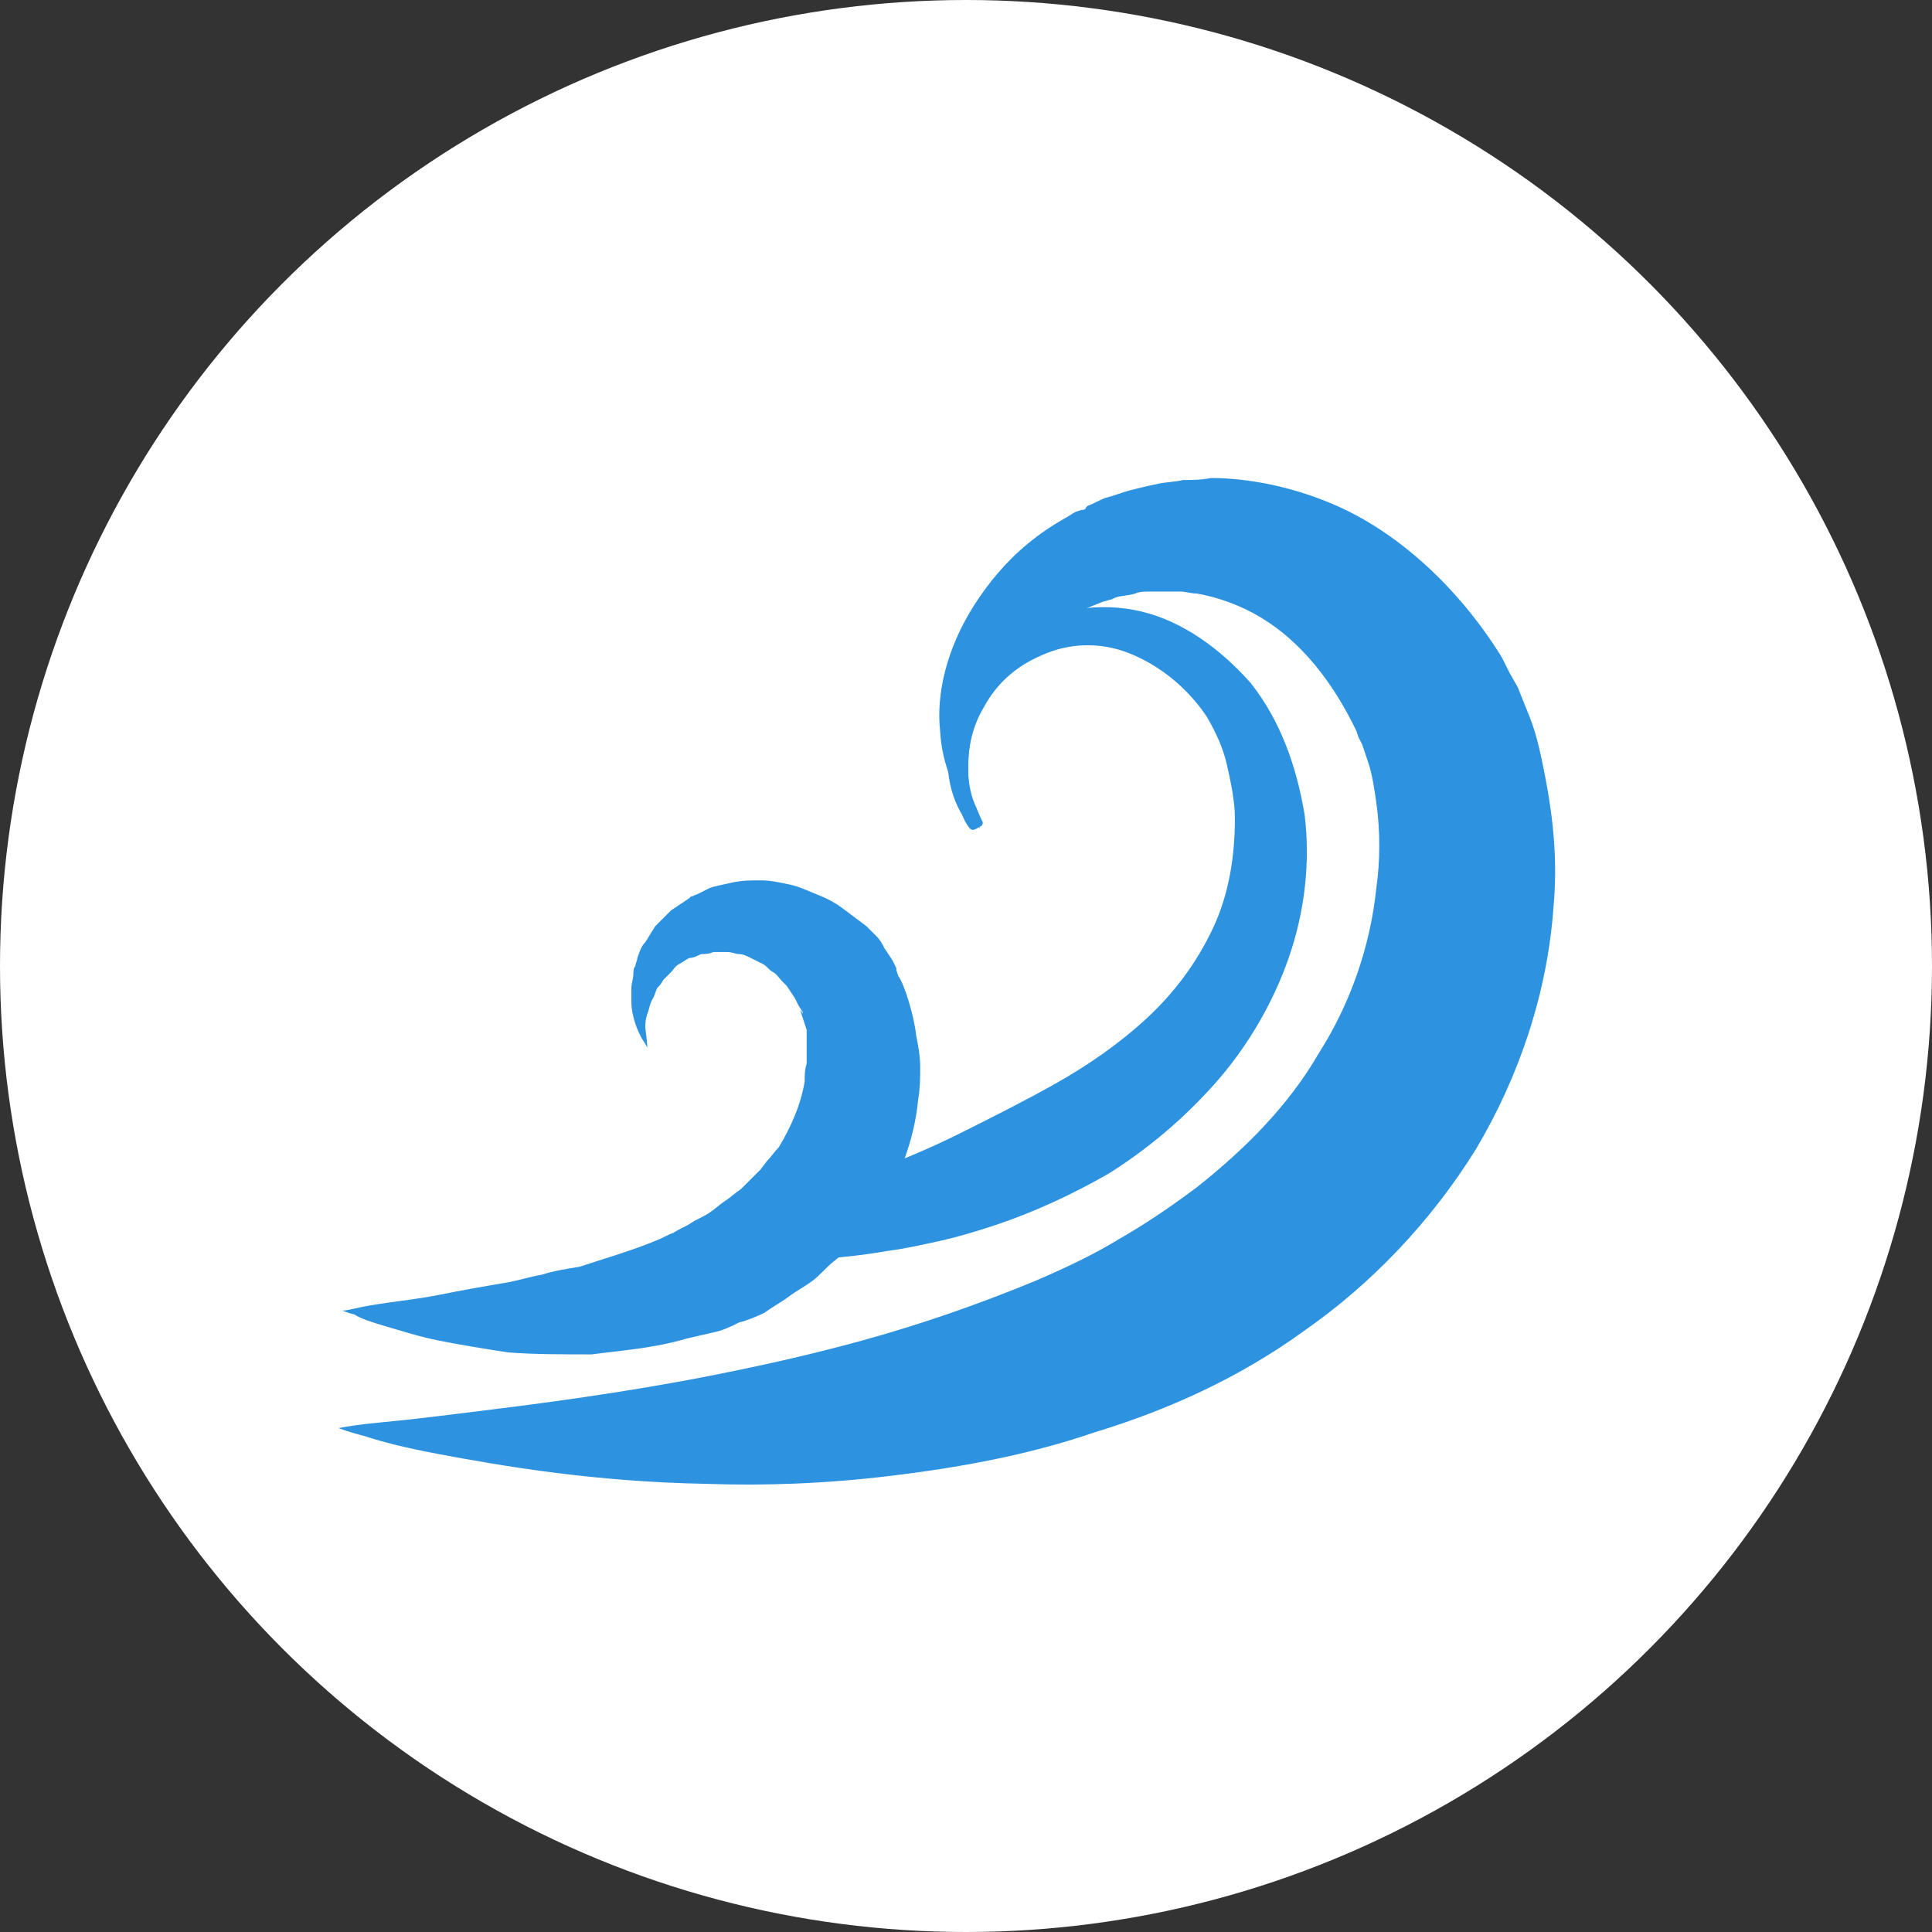
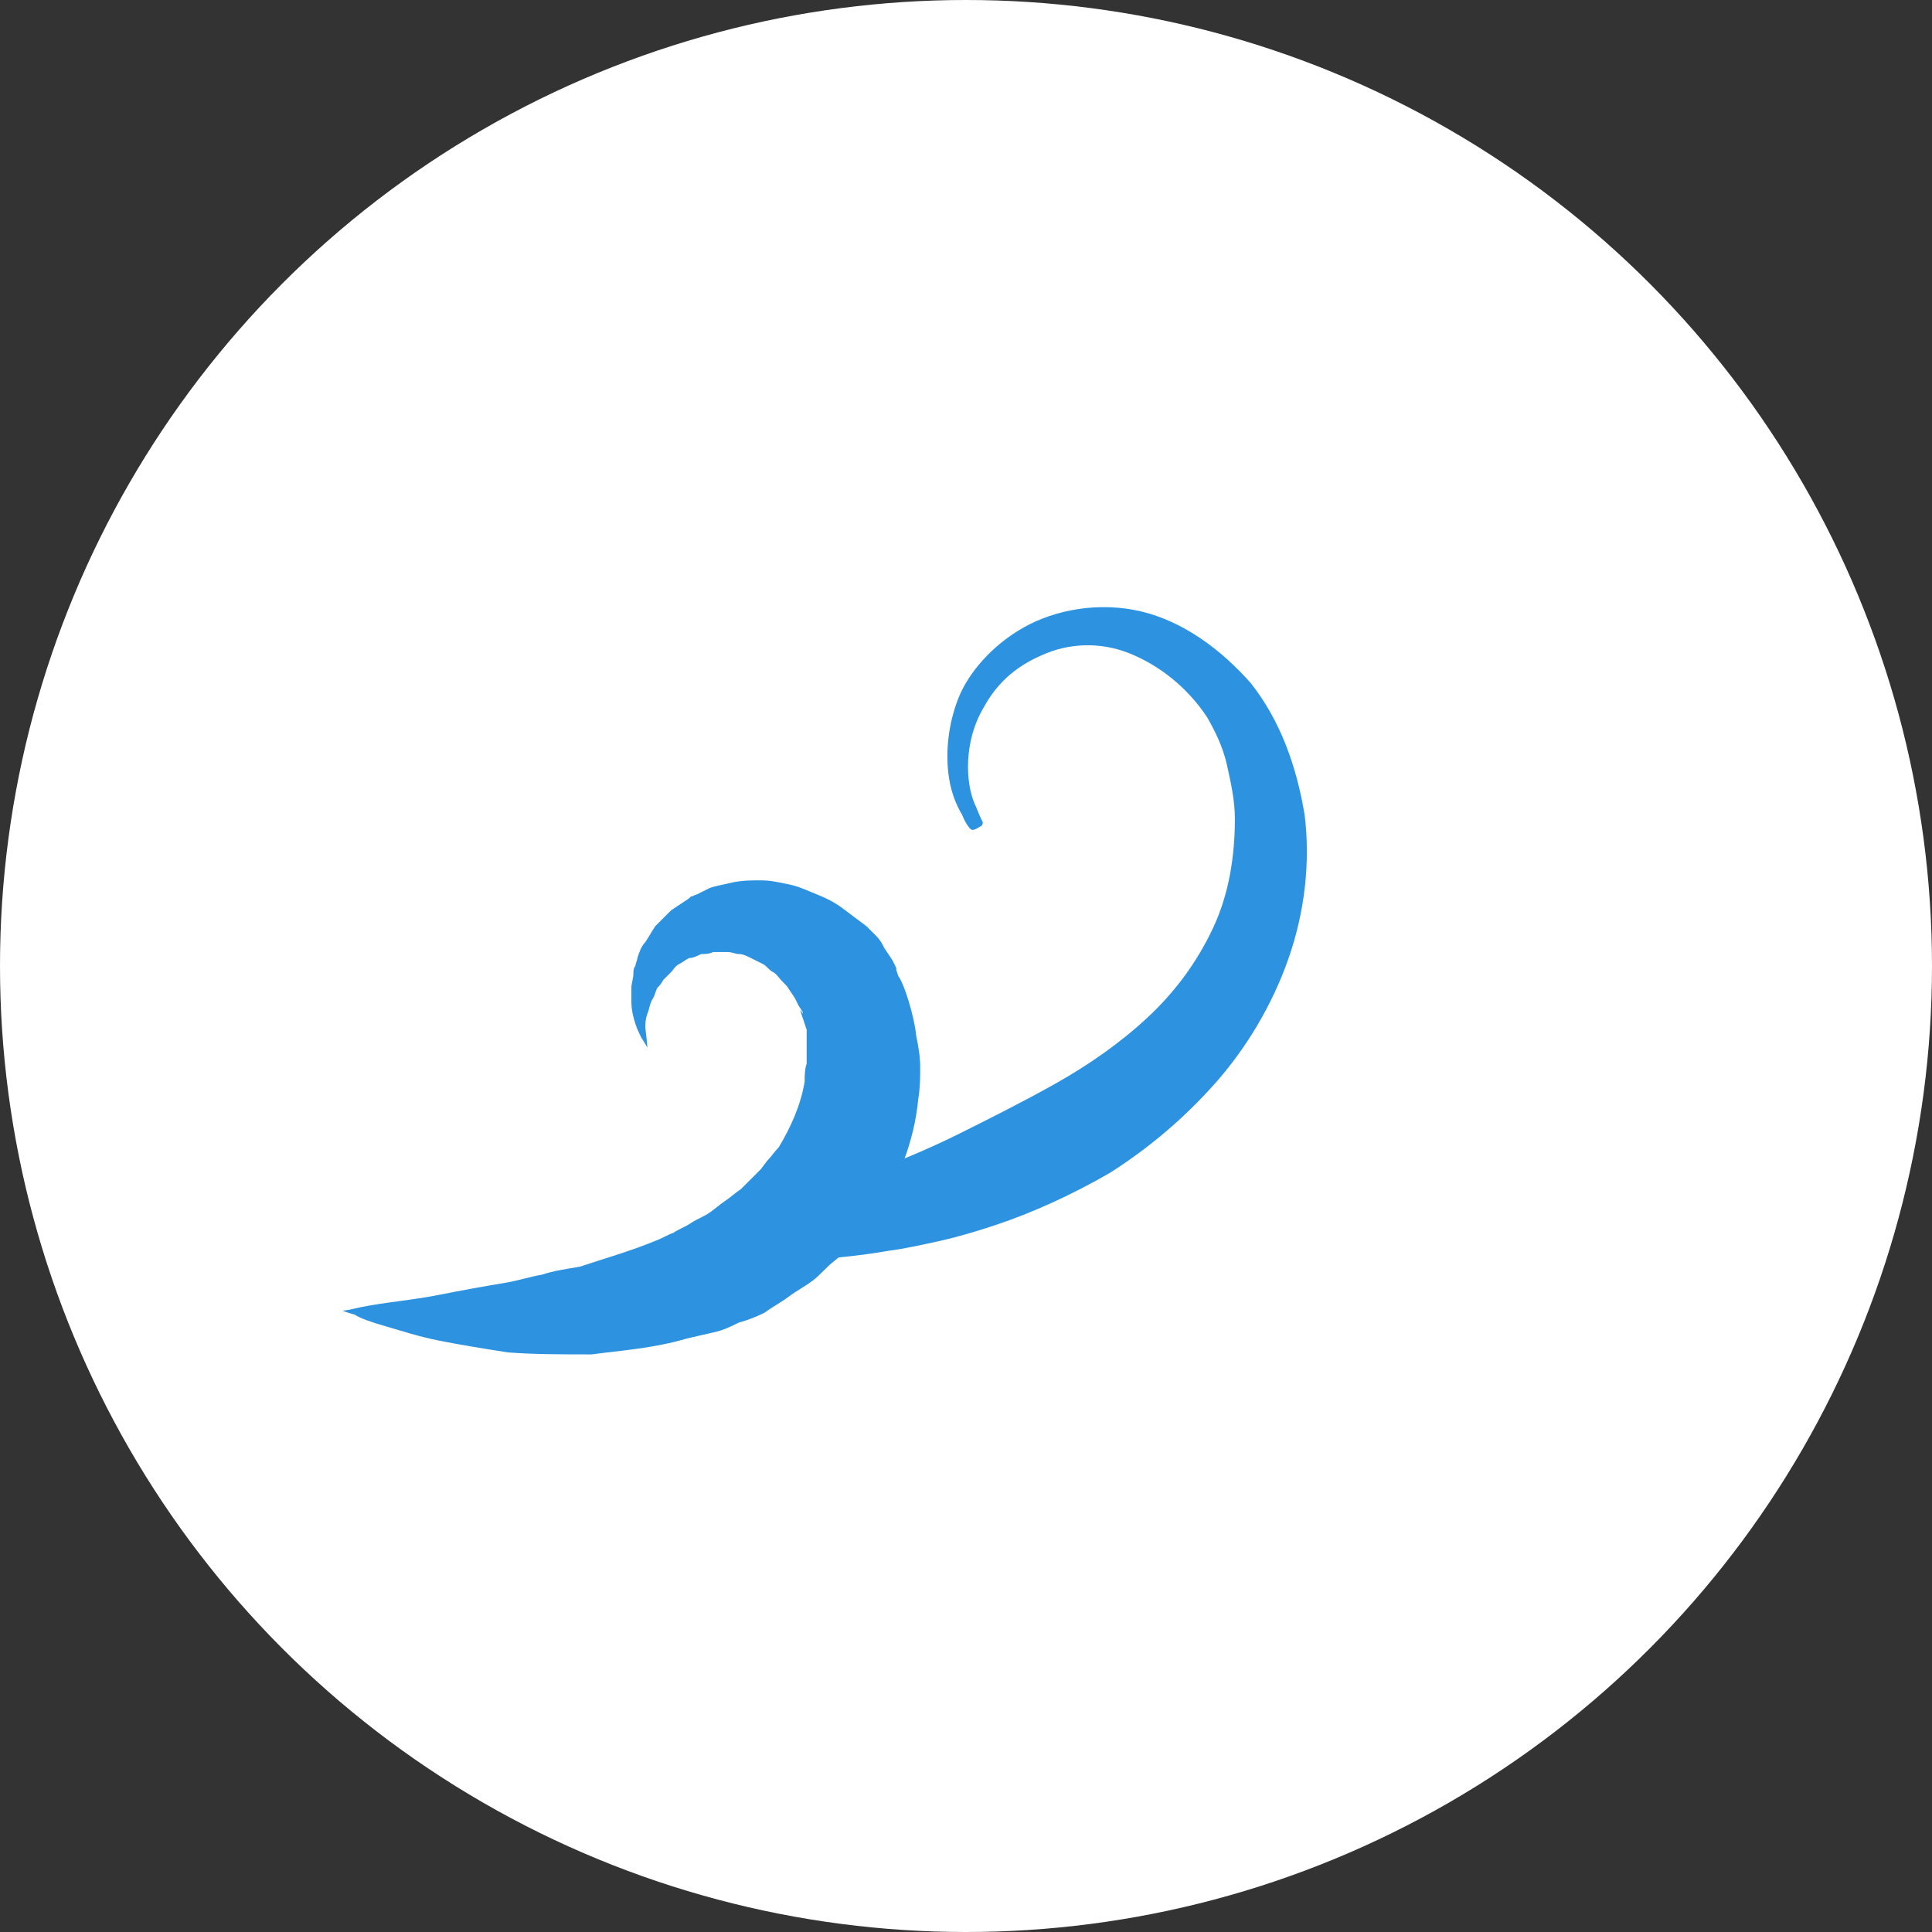
<svg xmlns="http://www.w3.org/2000/svg" width="97" height="97" viewBox="0 0 97 97" fill="none">
  <rect x="0" y="0" width="97" height="97" fill="#333333" stroke="none" />
  <circle cx="48.5" cy="48.5" r="48.5" fill="white" />
-   <path d="M49.2 41.6C49.2 41.6 49.1 41.5 49 41.3C48.9 41.1 48.6 40.9 48.4 40.5C48 39.7 47.3 38.5 47.2 36.7C47 34.9 47.5 32.6 48.9 30.4C49.6 29.3 50.5 28.2 51.6 27.3C52.2 26.8 52.8 26.4 53.5 26C53.7 25.9 53.8 25.8 54 25.7L54.3 25.6H54.4C54.4 25.6 54.6 25.5 54.5 25.5L54.6 25.4C54.9 25.3 55.2 25.1 55.5 25C55.9 24.9 56.4 24.7 56.8 24.6C57.2 24.5 57.6 24.4 58.1 24.3C58.5 24.2 59 24.2 59.4 24.1C59.8 24.1 60.3 24.1 60.8 24C62.6 24 64.6 24.4 66.4 25.1C70.1 26.5 73.3 29.6 75.4 33L75.8 33.8L76.2 34.5C76.4 35 76.6 35.5 76.8 36C77.2 37 77.4 38.1 77.6 39.1C78 41.2 78.2 43.3 78 45.5C77.7 49.8 76.3 54 74.1 57.7C71.8 61.4 68.8 64.5 65.5 66.8C62.2 69.2 58.6 70.8 55 71.9C51.5 73.1 48 73.7 44.7 74.1C41.4 74.5 38.3 74.6 35.5 74.5C29.8 74.4 25.2 73.6 22 73C20.4 72.7 19.2 72.4 18.3 72.1C17.5 71.9 17 71.7 17 71.7C17 71.7 17.5 71.6 18.3 71.5C19.2 71.4 20.4 71.3 22 71.1C25.2 70.7 29.7 70.2 35 69.2C37.6 68.7 40.4 68.1 43.3 67.3C46.2 66.5 49.1 65.5 52 64.3C53.4 63.7 54.9 63 56.2 62.2C57.6 61.4 58.9 60.5 60.1 59.6C62.5 57.7 64.7 55.5 66.2 52.9C67.8 50.4 68.8 47.5 69.1 44.6C69.3 43.2 69.3 41.7 69.1 40.3C69 39.6 68.9 38.9 68.7 38.3C68.6 38 68.5 37.7 68.4 37.4L68.2 37L68.1 36.7C66.9 34.2 65.3 32.2 63.3 31C62.3 30.4 61.2 30 60.1 29.8C59.8 29.8 59.5 29.7 59.3 29.7C59 29.7 58.7 29.7 58.5 29.7C58.2 29.7 57.9 29.7 57.7 29.7C57.5 29.7 57.2 29.7 57 29.8C56.7 29.9 56.3 29.9 56 30H55.9C55.8 30 56 30 56 30L55.8 30.1C55.7 30.1 55.5 30.2 55.4 30.2C54.9 30.4 54.4 30.6 53.9 30.8C53 31.3 52.1 31.9 51.4 32.5C50 33.8 49.2 35.4 48.8 36.8C48.5 38.2 48.6 39.5 48.8 40.3C48.9 40.7 49 41 49 41.2C49.2 41.5 49.2 41.6 49.2 41.6Z" fill="#2D93E1" />
  <path d="M48.7 41.6C48.7 41.6 48.5 41.4 48.3 40.9C48 40.4 47.7 39.7 47.6 38.7C47.5 37.7 47.6 36.4 48.1 35.1C48.6 33.8 49.8 32.4 51.4 31.5C53 30.6 55.2 30.2 57.3 30.7C59.4 31.2 61.3 32.6 62.8 34.3C64.3 36.2 65.1 38.5 65.5 40.9C65.8 43.3 65.5 45.8 64.7 48.1C63.9 50.4 62.6 52.6 61 54.4C59.4 56.2 57.6 57.7 55.7 58.9C53.8 60 51.8 60.9 50 61.5C49.1 61.8 48.1 62.1 47.2 62.3C46.3 62.5 45.4 62.7 44.6 62.8C42.9 63.1 41.4 63.2 40 63.3C38.6 63.4 37.4 63.4 36.5 63.3C34.5 63.2 33.4 63 33.4 63C33.3 63 33.2 62.9 33.2 62.7C33.2 62.6 33.3 62.5 33.4 62.5C33.4 62.5 34.4 62.1 36.3 61.5C36.7 61.3 37.2 61.2 37.8 61C38.3 60.8 38.9 60.6 39.5 60.4C40.1 60.2 40.8 60 41.5 59.7C42.2 59.4 42.9 59.2 43.6 58.9C45.1 58.3 46.6 57.7 48.2 56.9C49.8 56.1 51.4 55.3 53 54.4C54.6 53.5 56.2 52.4 57.6 51.1C59 49.8 60.1 48.3 60.9 46.6C61.7 44.9 62 43 62 41.1C62 40.2 61.8 39.3 61.6 38.4C61.4 37.5 61 36.7 60.6 36C59.6 34.5 58.2 33.4 56.7 32.8C55.2 32.2 53.6 32.3 52.3 32.9C50.9 33.5 50 34.4 49.4 35.5C48.8 36.5 48.6 37.6 48.6 38.5C48.6 39.4 48.8 40.1 49 40.5C49.2 41 49.3 41.2 49.3 41.2C49.4 41.3 49.3 41.5 49.2 41.5C48.9 41.7 48.8 41.7 48.7 41.6Z" fill="#2D93E1" />
  <path d="M32.5 52.6C32.5 52.6 32.4 52.4 32.2 52.1C32.1 51.9 32 51.7 31.9 51.4C31.8 51.1 31.7 50.7 31.7 50.3C31.7 50.1 31.7 49.9 31.7 49.6C31.7 49.4 31.8 49.1 31.8 48.9C31.8 48.8 31.8 48.6 31.9 48.5C31.9 48.4 32 48.2 32 48.1C32.1 47.8 32.2 47.5 32.4 47.3C32.6 47 32.7 46.8 32.9 46.5C33.1 46.3 33.4 46 33.7 45.7C34 45.5 34.3 45.3 34.6 45.1L34.7 45H34.8C34.7 45 35 44.9 35 44.9L35.2 44.8L35.6 44.6C35.8 44.5 36.4 44.4 36.8 44.3C37.3 44.2 37.7 44.2 38.2 44.2C38.7 44.2 39.1 44.3 39.6 44.4C40.1 44.5 40.5 44.7 41 44.9C41.5 45.1 41.9 45.3 42.3 45.6C42.7 45.9 43.1 46.2 43.5 46.5L44 47C44.2 47.2 44.3 47.4 44.4 47.6L44.8 48.2L44.9 48.4L45 48.6V48.7L45.1 49C45.4 49.4 45.9 51 46 52C46.1 52.5 46.2 53 46.2 53.6C46.2 54.1 46.2 54.6 46.1 55.2C45.9 57.3 45.1 59.3 44 61L43 62.2L42.5 62.8L41.9 63.3C41.5 63.6 41.2 64 40.8 64.3C40.4 64.6 40 64.8 39.6 65.1C39.2 65.4 38.8 65.6 38.4 65.9C38 66.1 37.5 66.3 37.1 66.4C36.7 66.6 36.3 66.8 35.8 66.9C35.4 67 34.9 67.1 34.5 67.2C32.8 67.7 31.2 67.8 29.7 68C28.2 68 26.8 68 25.5 67.9C24.2 67.7 23 67.5 22 67.3C21 67.1 20.1 66.8 19.4 66.6C18.7 66.4 18.1 66.2 17.8 66C17.4 65.9 17.2 65.8 17.2 65.8C17.2 65.8 17.4 65.8 17.8 65.7C18.2 65.6 18.8 65.5 19.5 65.4C20.2 65.3 21.1 65.2 22.1 65C23.1 64.8 24.2 64.6 25.4 64.4C26 64.3 26.6 64.1 27.2 64C27.8 63.8 28.5 63.7 29.1 63.6C30.3 63.2 31.7 62.8 32.9 62.3C33.2 62.2 33.5 62 33.8 61.9C34.1 61.7 34.4 61.6 34.7 61.4C35 61.2 35.3 61.1 35.6 60.9C35.9 60.7 36.1 60.5 36.4 60.3C36.7 60.1 36.9 59.9 37.2 59.7C37.4 59.5 37.6 59.3 37.9 59L38.2 58.7L38.5 58.3C38.7 58.1 38.9 57.8 39.1 57.6C39.7 56.6 40.2 55.5 40.4 54.3C40.4 54 40.4 53.7 40.5 53.4C40.5 53.1 40.5 52.8 40.5 52.6C40.5 52.3 40.5 52.2 40.5 52V51.9C40.5 51.9 40.5 51.9 40.5 51.8V51.7L40.3 51.1L40.2 50.8V50.7C40.1 50.5 40.3 50.9 40.3 50.9V50.8L40.1 50.5L39.9 50.1L39.7 49.8L39.5 49.5C39.4 49.4 39.3 49.3 39.3 49.3C39.1 49.1 39 48.9 38.8 48.8C38.6 48.7 38.5 48.5 38.3 48.4C38.1 48.3 37.9 48.2 37.7 48.1C37.5 48 37.3 47.9 37.1 47.9C36.9 47.9 36.8 47.8 36.5 47.8C36.3 47.8 36.2 47.8 36 47.8H35.8C35.8 47.8 36.1 47.7 35.9 47.8H35.8C35.6 47.9 35.4 47.9 35.2 47.9C35 48 34.8 48.1 34.6 48.1C34.4 48.2 34.3 48.3 34.1 48.4C33.9 48.5 33.8 48.7 33.7 48.8C33.6 48.9 33.4 49.1 33.3 49.2C33.2 49.4 33.1 49.5 33 49.6C32.9 49.8 32.9 49.9 32.8 50.1C32.6 50.4 32.6 50.7 32.5 50.9C32.4 51.2 32.4 51.4 32.4 51.6C32.5 52.4 32.5 52.6 32.5 52.6Z" fill="#2D93E1" />
</svg>